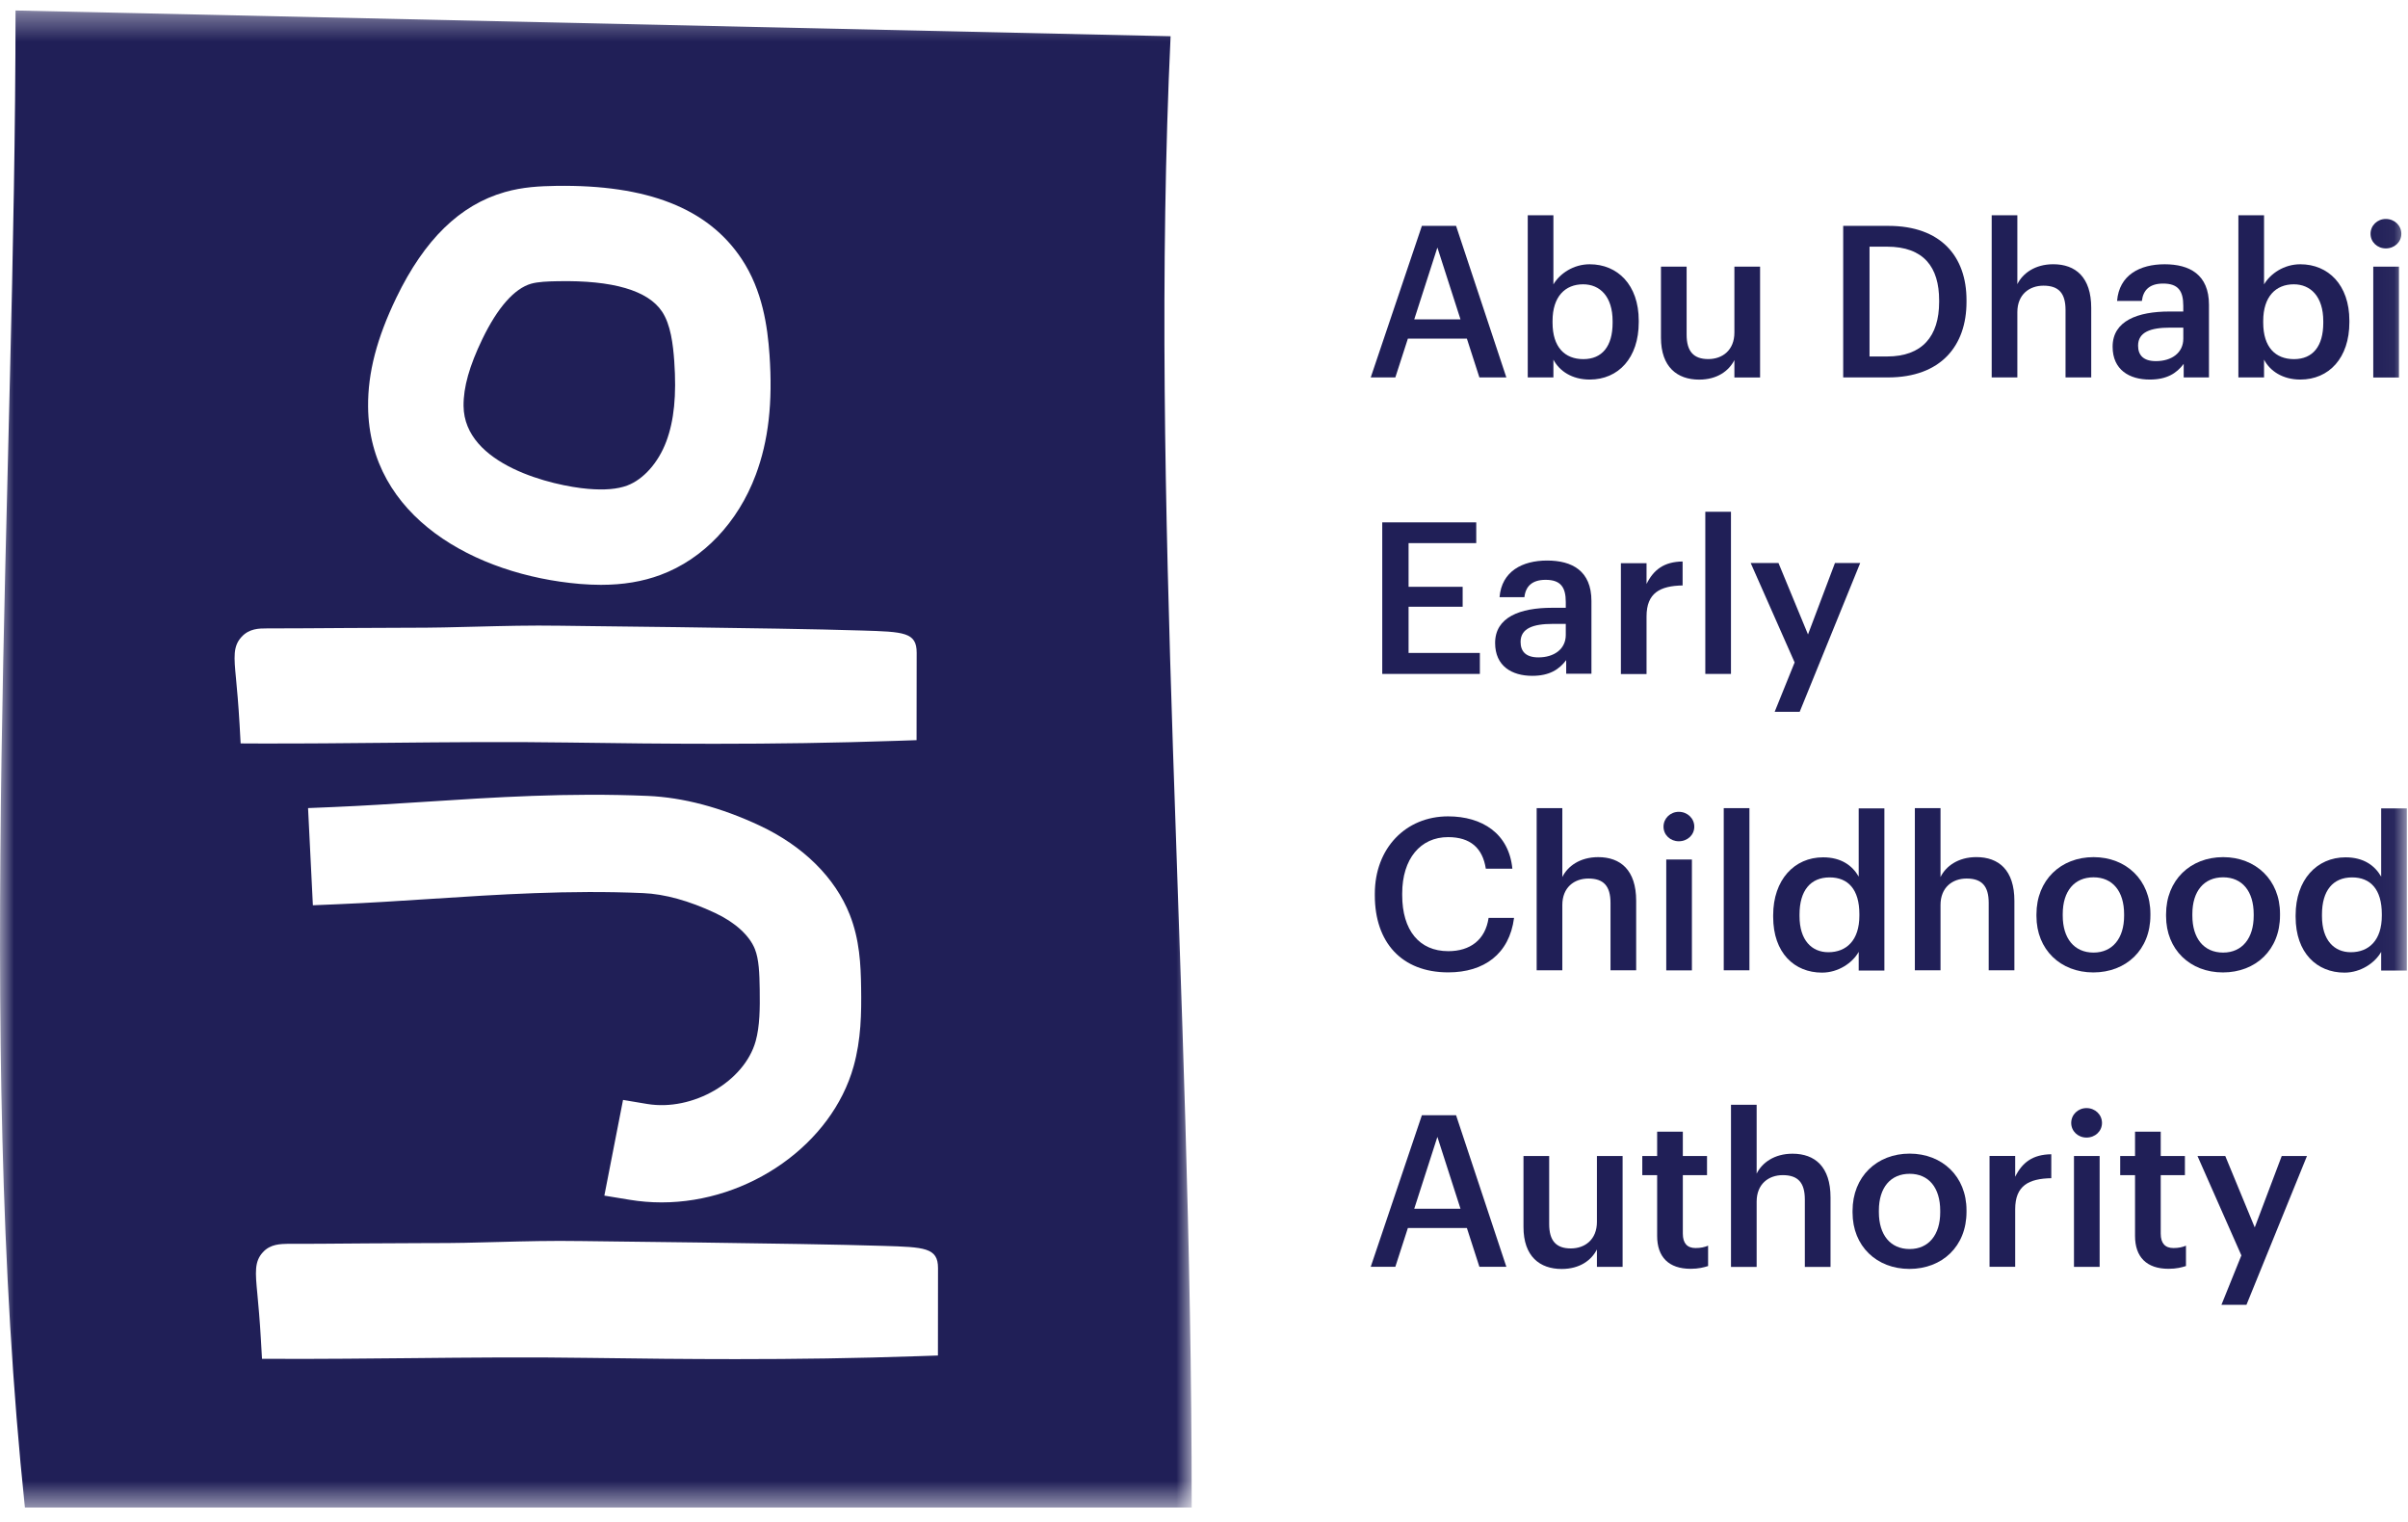
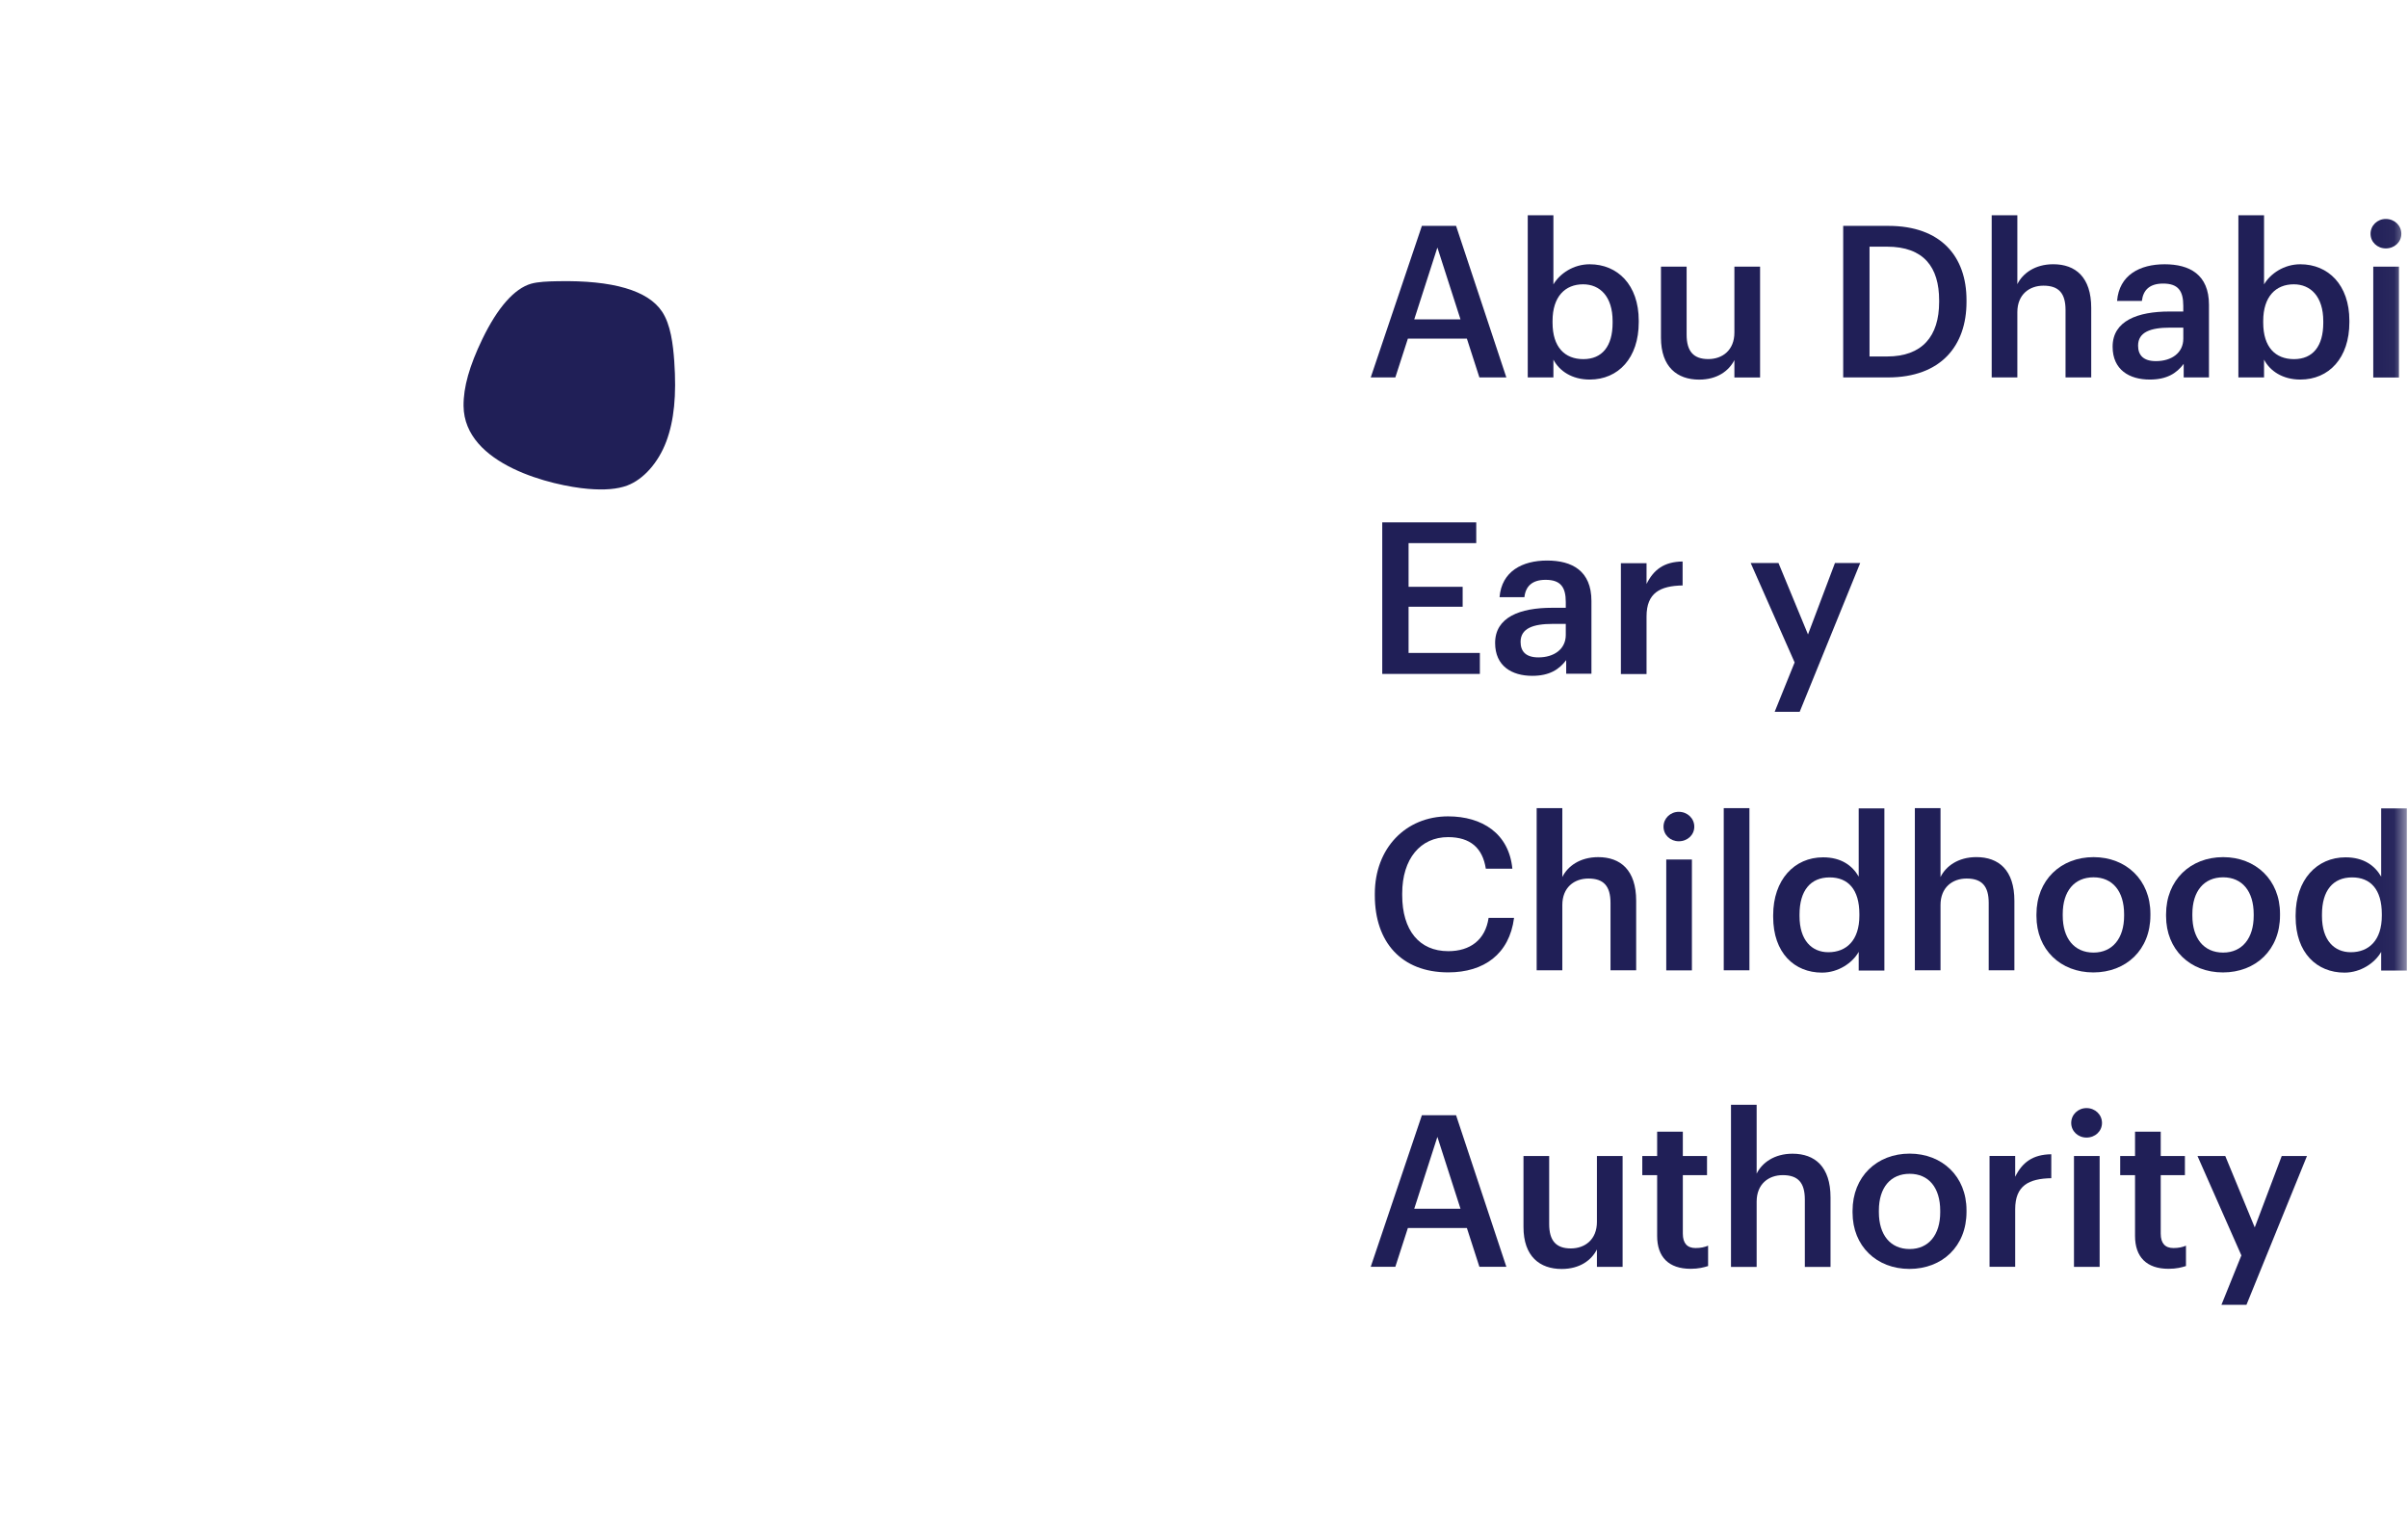
<svg xmlns="http://www.w3.org/2000/svg" width="87" height="55" viewBox="0 0 87 55" fill="none">
  <path fill-rule="evenodd" clip-rule="evenodd" d="M21.241 17.66C21.843 17.712 22.308 17.672 22.661 17.54C23.247 17.321 23.788 16.712 24.073 15.948C24.355 15.195 24.446 14.275 24.361 13.055C24.317 12.428 24.23 11.724 23.921 11.259C23.415 10.495 22.146 10.119 20.152 10.159C19.79 10.165 19.443 10.178 19.187 10.25C18.584 10.424 17.976 11.113 17.429 12.245C16.959 13.219 16.742 13.987 16.748 14.661C16.766 16.81 19.997 17.555 21.241 17.66Z" fill="#201F57" />
  <mask id="mask0_10199_7894" style="mask-type:luminance" maskUnits="userSpaceOnUse" x="0" y="0" width="44" height="55">
-     <path fill-rule="evenodd" clip-rule="evenodd" d="M0 0.379H43.056V54.462H0V0.379Z" fill="white" />
-   </mask>
+     </mask>
  <g mask="url(#mask0_10199_7894)">
    <path fill-rule="evenodd" clip-rule="evenodd" d="M42.293 1.309C28.382 0.999 14.472 0.689 0.561 0.379C0.561 17.374 -0.903 37.286 0.9 54.462H43.056C43.056 35.462 41.505 18.157 42.293 1.309ZM14.322 10.749C15.337 8.651 16.616 7.405 18.234 6.941C18.89 6.752 19.512 6.725 20.092 6.715C23.387 6.665 25.581 7.523 26.797 9.358C27.553 10.497 27.731 11.805 27.802 12.816C27.923 14.545 27.765 15.924 27.305 17.155C26.661 18.877 25.408 20.194 23.868 20.768C23.219 21.01 22.513 21.128 21.71 21.128C21.47 21.128 21.214 21.117 20.95 21.095C17.165 20.773 13.333 18.669 13.299 14.692C13.288 13.47 13.613 12.218 14.322 10.749ZM8.656 26.174C8.614 25.434 8.563 24.901 8.527 24.512C8.453 23.737 8.416 23.349 8.725 23.011C9.003 22.705 9.357 22.702 9.643 22.702C9.665 22.702 9.685 22.702 9.707 22.702C10.47 22.702 11.528 22.695 12.499 22.688C13.43 22.682 14.284 22.68 14.718 22.678C15.636 22.68 16.453 22.659 17.239 22.638C18.174 22.614 19.141 22.588 20.264 22.605C20.425 22.608 20.839 22.613 21.423 22.62C22.976 22.638 25.721 22.669 28.08 22.71C29.262 22.73 30.346 22.753 31.135 22.778C32.66 22.824 33.12 22.839 33.119 23.582L33.115 26.739L32.414 26.763C30.149 26.84 28.005 26.87 25.811 26.87C24.107 26.87 22.373 26.852 20.526 26.825C18.36 26.792 16.163 26.814 14.04 26.834C12.514 26.849 10.935 26.864 9.38 26.86L8.694 26.857L8.656 26.174ZM27.448 35.742C27.44 35.167 27.422 34.661 27.275 34.289C27.08 33.796 26.557 33.319 25.837 32.982C24.893 32.539 24.017 32.298 23.235 32.264C20.562 32.149 18.02 32.314 15.561 32.474C14.456 32.546 13.324 32.619 12.206 32.666L11.304 32.704L11.13 29.193L12.046 29.155C13.117 29.11 14.173 29.042 15.292 28.97C17.874 28.802 20.522 28.631 23.399 28.753C24.686 28.808 26.049 29.17 27.448 29.826C29.018 30.562 30.173 31.704 30.701 33.043C31.059 33.95 31.1 34.85 31.112 35.694C31.125 36.59 31.114 37.547 30.839 38.529C30.055 41.327 27.073 43.438 23.902 43.438C23.517 43.438 23.132 43.406 22.759 43.345L21.835 43.193L22.51 39.736L23.383 39.882C25.025 40.155 26.892 39.076 27.301 37.616C27.454 37.069 27.458 36.417 27.448 35.742ZM33.887 48.969L33.185 48.993C30.92 49.071 28.777 49.1 26.582 49.1C24.878 49.1 23.144 49.082 21.297 49.056C19.131 49.022 16.935 49.044 14.811 49.065C13.286 49.08 11.707 49.095 10.151 49.09L9.466 49.088L9.427 48.404C9.385 47.664 9.334 47.131 9.298 46.742C9.224 45.968 9.187 45.579 9.496 45.241C9.777 44.932 10.146 44.943 10.422 44.933C11.19 44.939 12.275 44.925 13.27 44.919C14.202 44.912 15.055 44.907 15.489 44.908C16.409 44.912 17.225 44.89 18.011 44.868C18.945 44.843 19.912 44.817 21.035 44.835C21.201 44.839 21.634 44.843 22.244 44.85C23.814 44.868 26.547 44.901 28.889 44.941C30.062 44.961 31.138 44.984 31.919 45.009C33.395 45.054 33.892 45.069 33.89 45.812L33.887 48.969Z" fill="#201F57" />
  </g>
  <path fill-rule="evenodd" clip-rule="evenodd" d="M51.932 8.942L52.767 11.538H51.096L51.932 8.942ZM50.866 12.234H52.998L53.45 13.635H54.424L52.607 8.16H51.372L49.524 13.635H50.413L50.866 12.234Z" fill="#201F57" />
  <path fill-rule="evenodd" clip-rule="evenodd" d="M56.093 11.595C56.093 10.708 56.553 10.271 57.197 10.271C57.803 10.271 58.263 10.708 58.263 11.603V11.664C58.263 12.507 57.887 12.974 57.205 12.974C56.538 12.974 56.093 12.545 56.093 11.657V11.595ZM56.124 12.992C56.34 13.405 56.799 13.712 57.435 13.712C58.471 13.712 59.207 12.931 59.207 11.644V11.583C59.207 10.289 58.441 9.547 57.435 9.547C56.846 9.547 56.355 9.883 56.124 10.274V7.777H55.197V13.635H56.124V12.992Z" fill="#201F57" />
  <path fill-rule="evenodd" clip-rule="evenodd" d="M61.39 13.714C62.041 13.714 62.463 13.4 62.663 13.009V13.637H63.591V9.633H62.663V12.014C62.663 12.65 62.233 12.972 61.72 12.972C61.191 12.972 60.937 12.696 60.937 12.091V9.633H60.01V12.198C60.01 13.262 60.6 13.714 61.39 13.714Z" fill="#201F57" />
  <path fill-rule="evenodd" clip-rule="evenodd" d="M67.545 12.878V8.911H68.174C69.508 8.911 70.06 9.654 70.06 10.849V10.91C70.06 12.15 69.447 12.878 68.181 12.878H67.545ZM71.049 10.909V10.84C71.049 9.263 70.121 8.16 68.227 8.16H66.594V13.635H68.212C70.128 13.635 71.049 12.486 71.049 10.909Z" fill="#201F57" />
  <path fill-rule="evenodd" clip-rule="evenodd" d="M72.886 11.277C72.886 10.642 73.316 10.32 73.83 10.32C74.382 10.32 74.627 10.595 74.627 11.2V13.635H75.555V11.124C75.555 10.013 74.988 9.546 74.183 9.546C73.523 9.546 73.078 9.876 72.886 10.266V7.777H71.959V13.635H72.886V11.277Z" fill="#201F57" />
  <path fill-rule="evenodd" clip-rule="evenodd" d="M78.882 12.234C78.882 12.747 78.46 13.046 77.892 13.046C77.432 13.046 77.248 12.823 77.248 12.487C77.248 11.996 77.701 11.836 78.406 11.836H78.882V12.234ZM78.382 11.254C77.232 11.254 76.328 11.591 76.328 12.525C76.328 13.36 76.933 13.712 77.67 13.712C78.283 13.712 78.636 13.49 78.896 13.145V13.635H79.809V11.009C79.809 9.914 79.103 9.547 78.207 9.547C77.309 9.547 76.565 9.937 76.489 10.871H77.385C77.432 10.473 77.67 10.244 78.153 10.244C78.698 10.244 78.881 10.511 78.881 11.047V11.254H78.382Z" fill="#201F57" />
  <path fill-rule="evenodd" clip-rule="evenodd" d="M81.769 11.595C81.769 10.708 82.229 10.271 82.873 10.271C83.478 10.271 83.939 10.708 83.939 11.603V11.664C83.939 12.507 83.563 12.974 82.88 12.974C82.213 12.974 81.769 12.545 81.769 11.657V11.595ZM81.799 12.992C82.014 13.405 82.474 13.712 83.11 13.712C84.146 13.712 84.882 12.931 84.882 11.644V11.583C84.882 10.289 84.115 9.547 83.11 9.547C82.52 9.547 82.03 9.883 81.799 10.274V7.777H80.872V13.635H81.799V12.992Z" fill="#201F57" />
  <mask id="mask1_10199_7894" style="mask-type:luminance" maskUnits="userSpaceOnUse" x="0" y="0" width="87" height="55">
    <path fill-rule="evenodd" clip-rule="evenodd" d="M0 54.462H86.958V0.379H0V54.462Z" fill="white" />
  </mask>
  <g mask="url(#mask1_10199_7894)">
    <path fill-rule="evenodd" clip-rule="evenodd" d="M85.745 13.638H86.673V9.633H85.745V13.638Z" fill="#201F57" />
    <path fill-rule="evenodd" clip-rule="evenodd" d="M86.198 8.974C86.513 8.974 86.759 8.745 86.759 8.446C86.759 8.147 86.513 7.91 86.198 7.91C85.891 7.91 85.647 8.147 85.647 8.446C85.647 8.745 85.891 8.974 86.198 8.974Z" fill="#201F57" />
    <path fill-rule="evenodd" clip-rule="evenodd" d="M53.336 19.621V18.871H49.94V24.346H53.467V23.588H50.891V21.919H52.845V21.199H50.891V19.621H53.336Z" fill="#201F57" />
    <path fill-rule="evenodd" clip-rule="evenodd" d="M56.571 22.938C56.571 23.45 56.149 23.749 55.582 23.749C55.121 23.749 54.938 23.527 54.938 23.19C54.938 22.7 55.39 22.539 56.095 22.539H56.571V22.938ZM55.076 21.574C55.121 21.176 55.359 20.947 55.842 20.947C56.387 20.947 56.571 21.214 56.571 21.75V21.957H56.072C54.922 21.957 54.018 22.294 54.018 23.228C54.018 24.063 54.623 24.415 55.359 24.415C55.972 24.415 56.326 24.193 56.586 23.848V24.338H57.498V21.712C57.498 20.617 56.793 20.25 55.896 20.25C54.999 20.25 54.255 20.64 54.178 21.574H55.076Z" fill="#201F57" />
    <path fill-rule="evenodd" clip-rule="evenodd" d="M58.562 20.346V24.351H59.489V22.268C59.489 21.418 59.98 21.165 60.792 21.15V20.285C60.118 20.293 59.743 20.584 59.489 21.096V20.346H58.562Z" fill="#201F57" />
-     <path fill-rule="evenodd" clip-rule="evenodd" d="M61.612 24.346H62.539V18.488H61.612V24.346Z" fill="#201F57" />
    <path fill-rule="evenodd" clip-rule="evenodd" d="M64.839 23.931L64.118 25.715H65.022L67.208 20.34H66.296L65.322 22.92L64.256 20.34H63.252L64.839 23.931Z" fill="#201F57" />
    <path fill-rule="evenodd" clip-rule="evenodd" d="M52.325 34.362C51.275 34.362 50.661 33.604 50.661 32.34V32.279C50.661 31.024 51.321 30.242 52.317 30.242C53.13 30.242 53.567 30.641 53.682 31.383H54.641C54.518 30.112 53.552 29.492 52.317 29.492C50.791 29.492 49.672 30.641 49.672 32.287V32.348C49.672 34.032 50.63 35.128 52.325 35.128C53.613 35.128 54.533 34.469 54.702 33.16H53.782C53.666 33.956 53.114 34.362 52.325 34.362Z" fill="#201F57" />
    <path fill-rule="evenodd" clip-rule="evenodd" d="M57.742 30.965C57.083 30.965 56.638 31.293 56.446 31.684V29.195H55.519V35.053H56.446V32.695C56.446 32.059 56.875 31.738 57.39 31.738C57.941 31.738 58.187 32.013 58.187 32.618V35.053H59.114V32.542C59.114 31.431 58.547 30.965 57.742 30.965Z" fill="#201F57" />
    <path fill-rule="evenodd" clip-rule="evenodd" d="M60.654 29.328C60.347 29.328 60.102 29.566 60.102 29.864C60.102 30.163 60.347 30.392 60.654 30.392C60.968 30.392 61.214 30.163 61.214 29.864C61.214 29.566 60.968 29.328 60.654 29.328Z" fill="#201F57" />
    <path fill-rule="evenodd" clip-rule="evenodd" d="M60.201 35.056H61.128V31.051H60.201V35.056Z" fill="#201F57" />
    <path fill-rule="evenodd" clip-rule="evenodd" d="M62.278 35.053H63.206V29.195H62.278V35.053Z" fill="#201F57" />
    <path fill-rule="evenodd" clip-rule="evenodd" d="M66.058 34.4C65.46 34.4 65.016 33.971 65.016 33.097V33.036C65.016 32.171 65.415 31.697 66.105 31.697C66.772 31.697 67.178 32.133 67.178 33.021V33.082C67.178 33.971 66.71 34.4 66.058 34.4ZM68.082 35.061V29.203H67.154V31.668C66.925 31.27 66.525 30.972 65.866 30.972C64.831 30.972 64.064 31.783 64.064 33.062V33.123C64.064 34.425 64.831 35.137 65.828 35.137C66.418 35.137 66.932 34.785 67.154 34.387V35.061H68.082Z" fill="#201F57" />
    <path fill-rule="evenodd" clip-rule="evenodd" d="M72.779 35.053V32.542C72.779 31.431 72.211 30.964 71.406 30.964C70.747 30.964 70.302 31.293 70.11 31.684V29.195H69.183V35.053H70.11V32.695C70.11 32.059 70.539 31.738 71.054 31.738C71.605 31.738 71.851 32.013 71.851 32.618V35.053H72.779Z" fill="#201F57" />
    <path fill-rule="evenodd" clip-rule="evenodd" d="M74.526 33.08V33.019C74.526 32.192 74.948 31.694 75.638 31.694C76.329 31.694 76.743 32.199 76.743 33.026V33.087C76.743 33.892 76.329 34.413 75.638 34.413C74.941 34.413 74.526 33.899 74.526 33.08ZM77.693 33.07V33.009C77.693 31.784 76.812 30.965 75.639 30.965C74.458 30.965 73.576 31.791 73.576 33.032V33.093C73.576 34.311 74.45 35.13 75.63 35.13C76.812 35.13 77.693 34.318 77.693 33.07Z" fill="#201F57" />
    <path fill-rule="evenodd" clip-rule="evenodd" d="M79.209 33.019C79.209 32.192 79.631 31.694 80.321 31.694C81.011 31.694 81.425 32.199 81.425 33.026V33.087C81.425 33.892 81.011 34.413 80.321 34.413C79.624 34.413 79.209 33.9 79.209 33.08V33.019ZM78.259 33.032V33.094C78.259 34.311 79.133 35.13 80.313 35.13C81.494 35.13 82.376 34.318 82.376 33.07V33.009C82.376 31.784 81.494 30.965 80.321 30.965C79.141 30.965 78.259 31.792 78.259 33.032Z" fill="#201F57" />
    <path fill-rule="evenodd" clip-rule="evenodd" d="M86.054 33.082C86.054 33.971 85.586 34.4 84.934 34.4C84.336 34.4 83.892 33.971 83.892 33.097V33.036C83.892 32.171 84.29 31.697 84.981 31.697C85.648 31.697 86.054 32.133 86.054 33.021V33.082ZM86.031 29.203V31.668C85.8 31.27 85.401 30.972 84.742 30.972C83.707 30.972 82.94 31.783 82.94 33.062V33.123C82.94 34.425 83.707 35.137 84.704 35.137C85.294 35.137 85.808 34.785 86.031 34.387V35.061H86.958V29.203H86.031Z" fill="#201F57" />
    <path fill-rule="evenodd" clip-rule="evenodd" d="M51.096 43.667L51.932 41.071L52.767 43.667H51.096ZM51.372 40.289L49.524 45.764H50.413L50.866 44.363H52.998L53.45 45.764H54.424L52.607 40.289H51.372Z" fill="#201F57" />
    <path fill-rule="evenodd" clip-rule="evenodd" d="M57.696 44.143C57.696 44.779 57.266 45.101 56.753 45.101C56.224 45.101 55.971 44.825 55.971 44.22V41.762H55.043V44.327C55.043 45.391 55.633 45.843 56.423 45.843C57.075 45.843 57.497 45.529 57.696 45.138V45.767H58.624V41.762H57.696V44.143Z" fill="#201F57" />
    <path fill-rule="evenodd" clip-rule="evenodd" d="M60.8 44.566V42.453H61.674V41.763H60.8V40.883H59.872V41.763H59.335V42.453H59.872V44.65C59.872 45.408 60.286 45.837 61.083 45.837C61.367 45.837 61.566 45.784 61.713 45.737V45.002C61.582 45.056 61.444 45.087 61.26 45.087C60.961 45.087 60.8 44.918 60.8 44.566Z" fill="#201F57" />
    <path fill-rule="evenodd" clip-rule="evenodd" d="M64.763 41.679C64.104 41.679 63.659 42.008 63.467 42.399V39.91H62.54V45.768H63.467V43.41C63.467 42.774 63.897 42.453 64.411 42.453C64.963 42.453 65.208 42.728 65.208 43.333V45.768H66.136V43.257C66.136 42.146 65.569 41.679 64.763 41.679Z" fill="#201F57" />
    <path fill-rule="evenodd" clip-rule="evenodd" d="M70.099 43.798C70.099 44.603 69.686 45.123 68.995 45.123C68.297 45.123 67.883 44.61 67.883 43.791V43.73C67.883 42.903 68.305 42.405 68.995 42.405C69.686 42.405 70.099 42.91 70.099 43.737V43.798ZM68.994 41.676C67.814 41.676 66.932 42.502 66.932 43.743V43.804C66.932 45.022 67.806 45.841 68.986 45.841C70.167 45.841 71.049 45.029 71.049 43.781V43.72C71.049 42.495 70.167 41.676 68.994 41.676Z" fill="#201F57" />
    <path fill-rule="evenodd" clip-rule="evenodd" d="M72.808 42.511V41.76H71.881V45.765H72.808V43.682C72.808 42.832 73.299 42.579 74.112 42.564V41.699C73.437 41.707 73.062 41.998 72.808 42.511Z" fill="#201F57" />
    <path fill-rule="evenodd" clip-rule="evenodd" d="M74.932 45.767H75.859V41.762H74.932V45.767Z" fill="#201F57" />
    <path fill-rule="evenodd" clip-rule="evenodd" d="M75.384 40.031C75.077 40.031 74.832 40.268 74.832 40.567C74.832 40.866 75.077 41.096 75.384 41.096C75.699 41.096 75.944 40.866 75.944 40.567C75.944 40.268 75.699 40.031 75.384 40.031Z" fill="#201F57" />
    <path fill-rule="evenodd" clip-rule="evenodd" d="M78.066 44.566V42.453H78.94V41.763H78.066V40.883H77.138V41.763H76.602V42.453H77.138V44.65C77.138 45.408 77.553 45.837 78.35 45.837C78.634 45.837 78.833 45.784 78.978 45.737V45.002C78.848 45.056 78.71 45.087 78.526 45.087C78.227 45.087 78.066 44.918 78.066 44.566Z" fill="#201F57" />
    <path fill-rule="evenodd" clip-rule="evenodd" d="M81.463 44.342L80.398 41.762H79.394L80.98 45.353L80.26 47.137H81.164L83.35 41.762H82.438L81.463 44.342Z" fill="#201F57" />
  </g>
</svg>